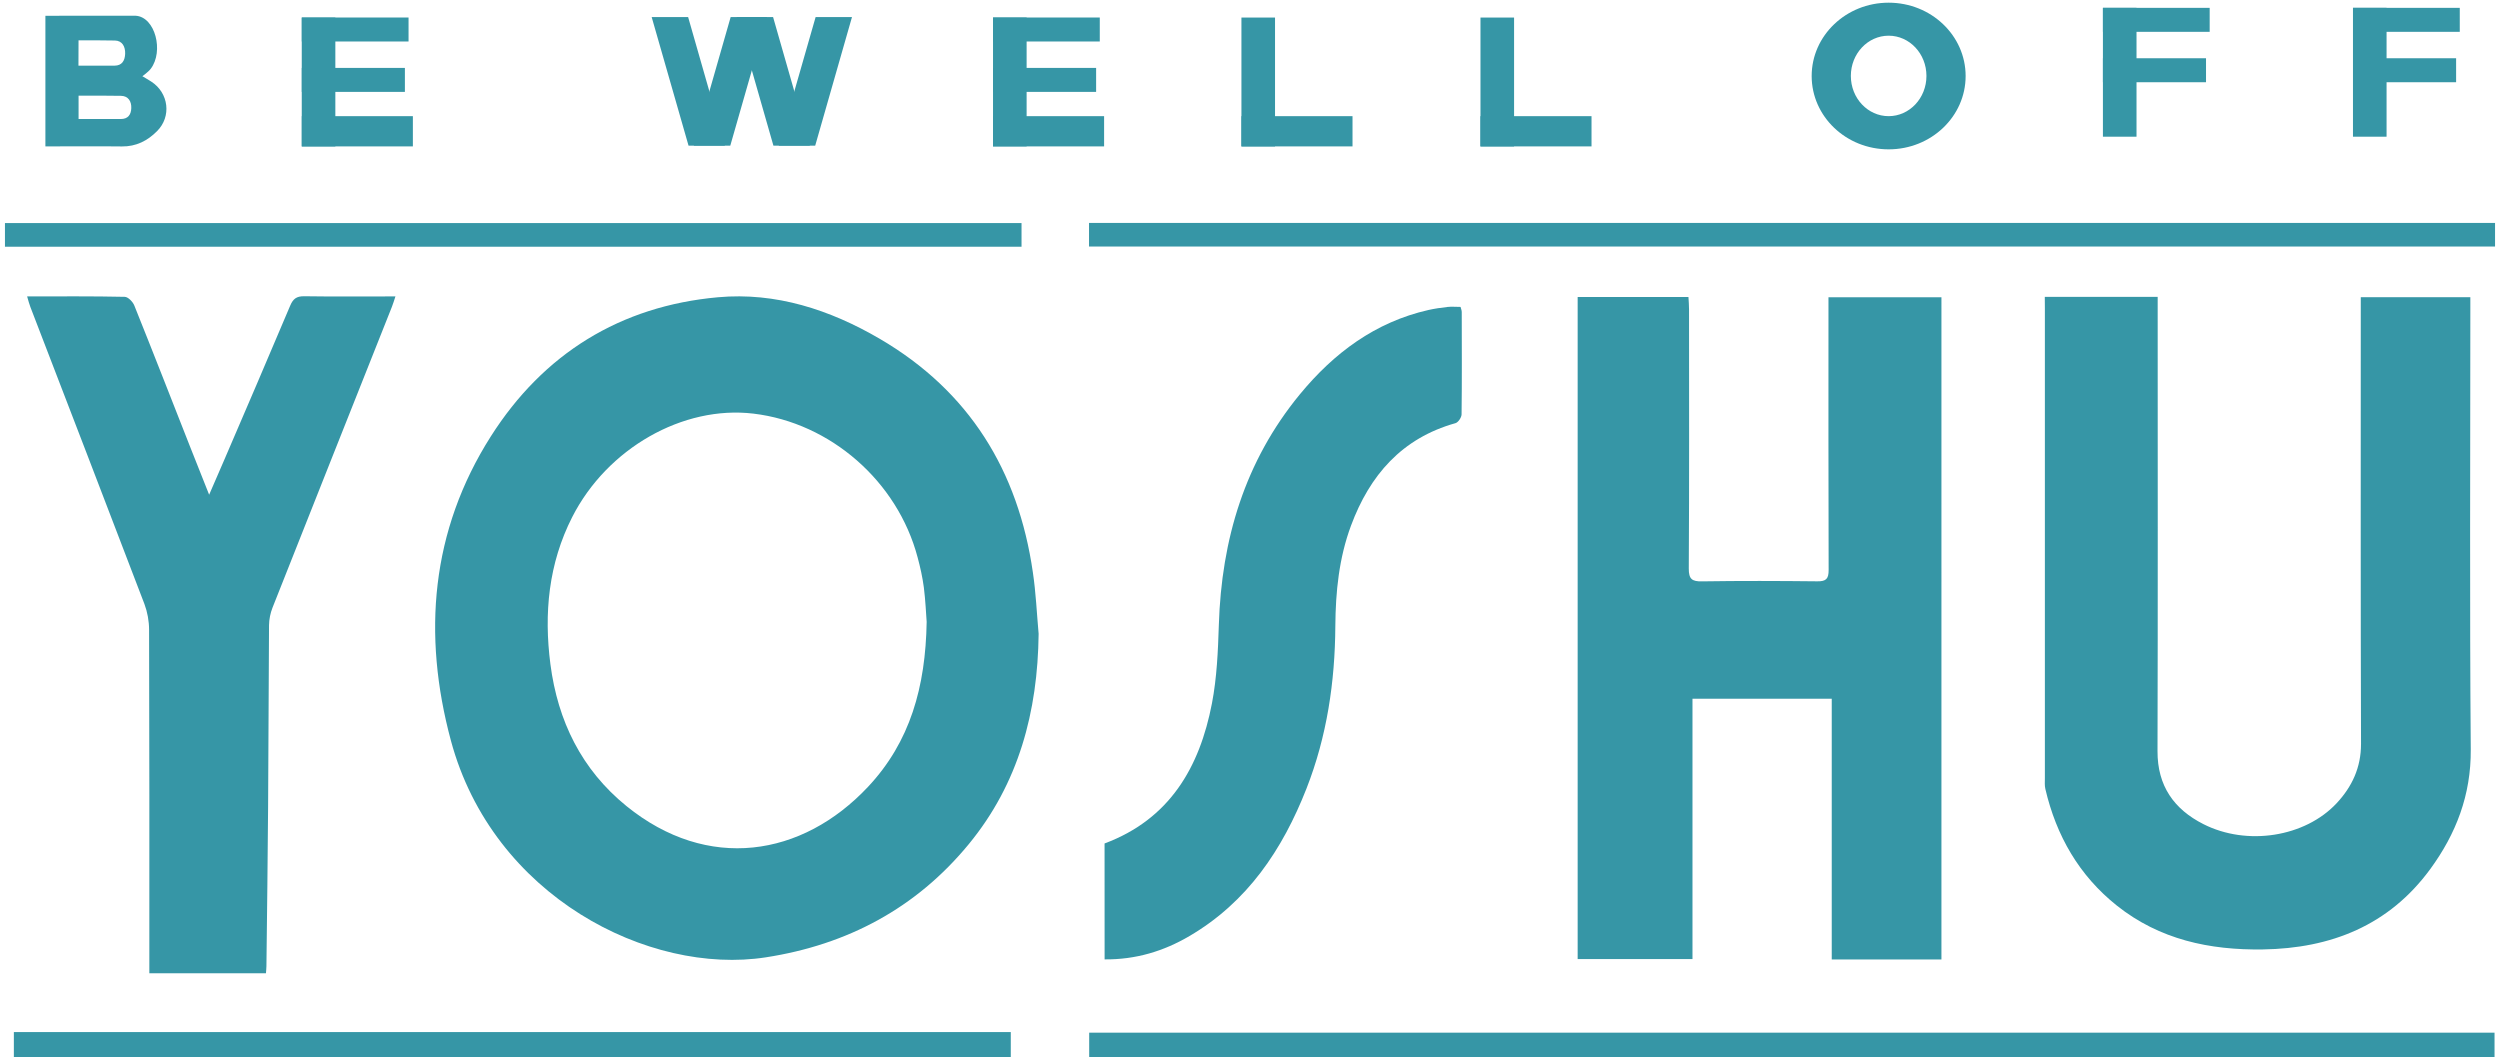
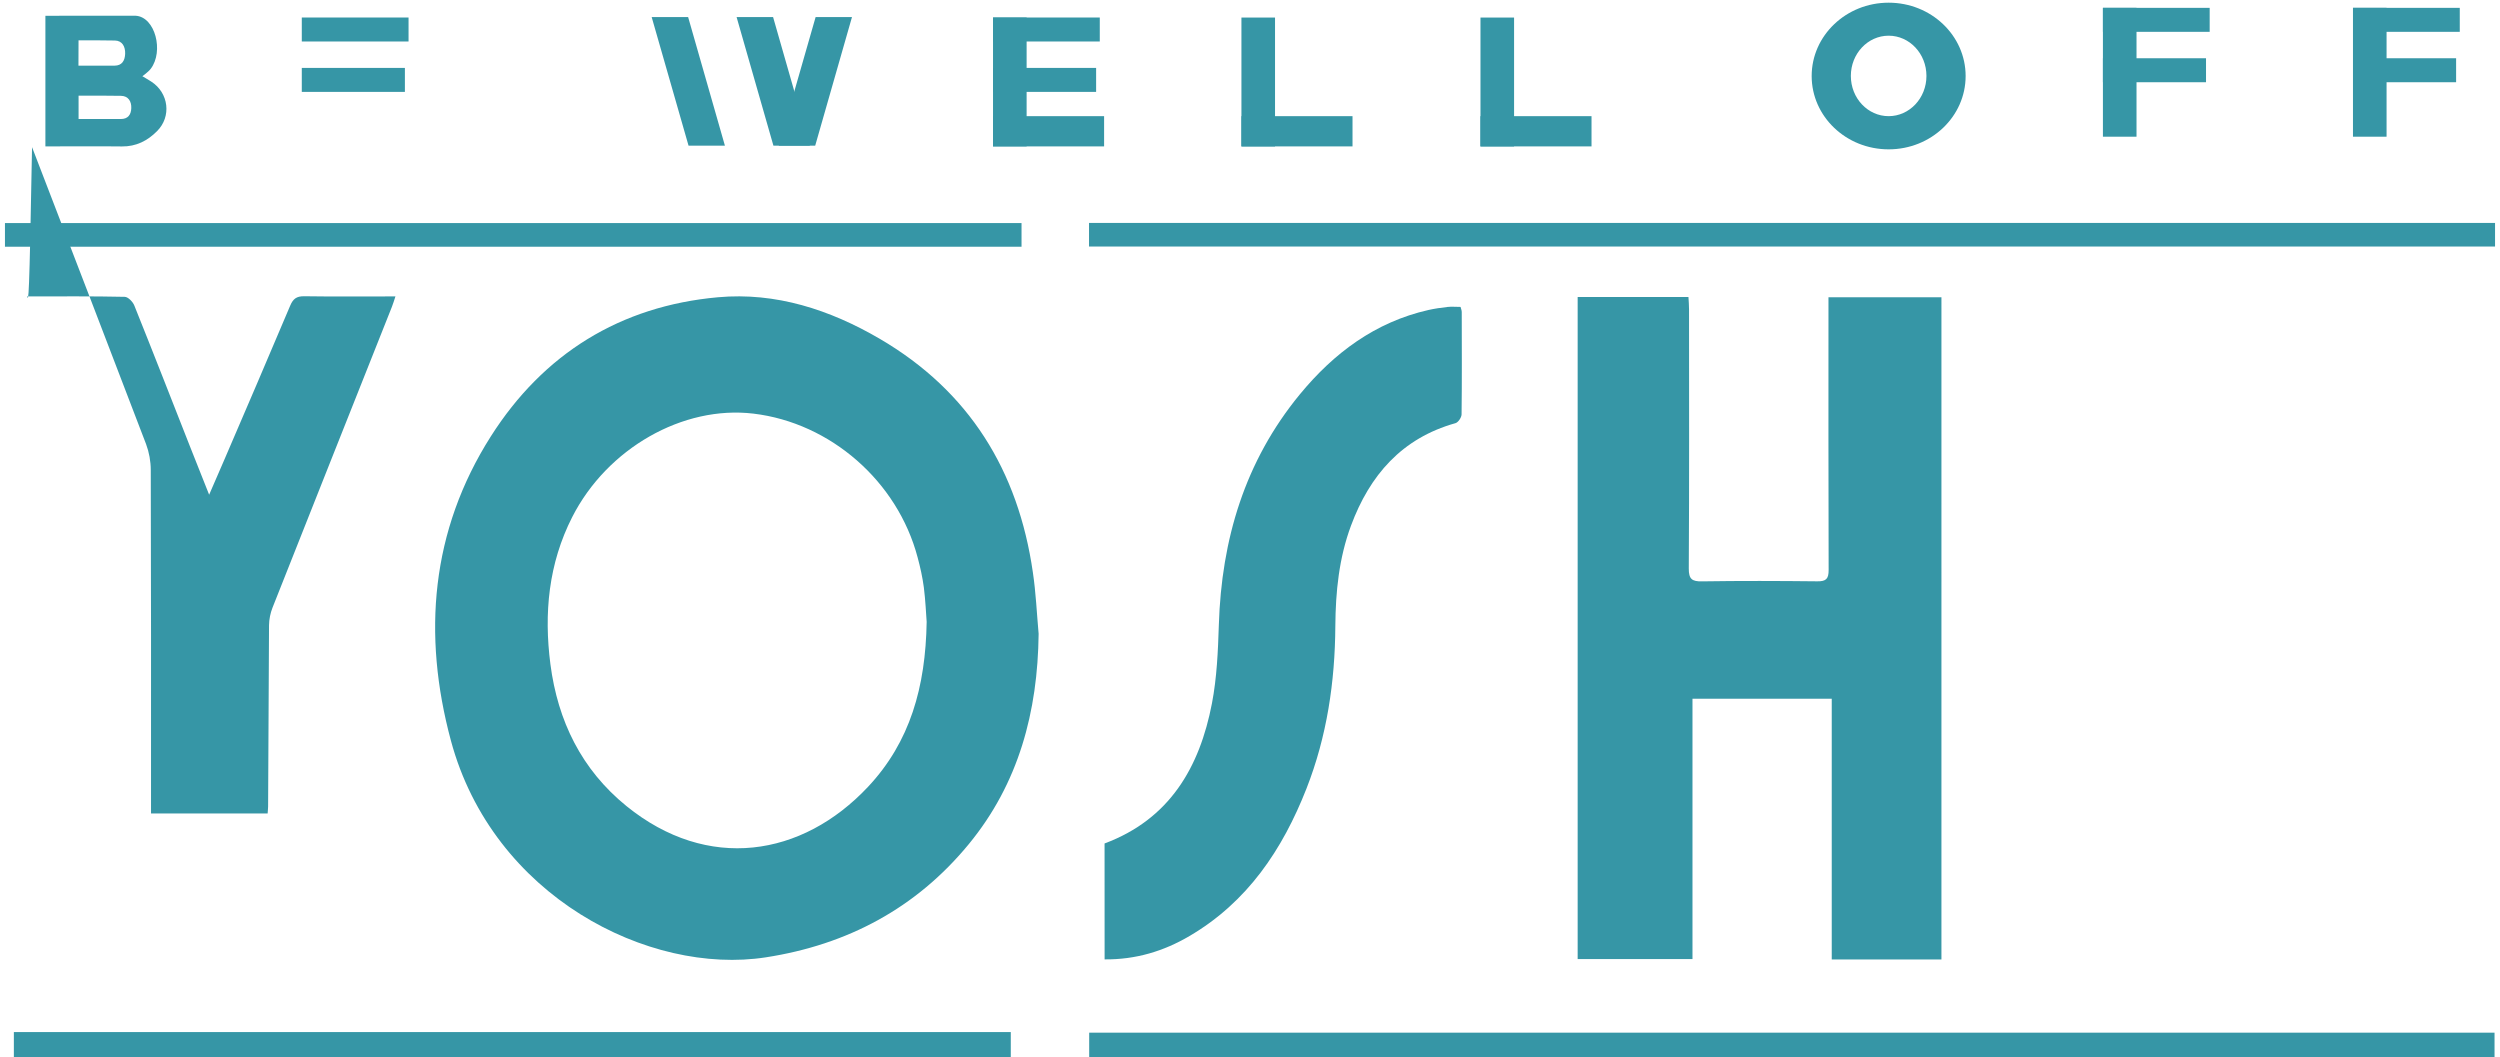
<svg xmlns="http://www.w3.org/2000/svg" version="1.1" id="レイヤー_1" x="0px" y="0px" viewBox="0 0 595.28 251.77" style="enable-background:new 0 0 595.28 251.77;" xml:space="preserve">
  <style type="text/css">
	.st0{fill:#3696A6;}
</style>
  <g>
    <path class="st0" d="M594.1,53.08c0,1.94,0,3.7,0,5.63c-111.6,0-223.09,0-334.79,0c0-1.82,0-3.62,0-5.63   C370.81,53.08,482.32,53.08,594.1,53.08z" />
    <g>
      <path class="st0" d="M247.31,150.92c-0.21,18.52-4.72,35.6-16.64,50.09c-12.52,15.23-28.88,23.93-48.3,26.94    c-27.85,4.32-65.02-14.53-75-51.59c-6.81-25.29-4.79-49.98,9.52-72.48c12.48-19.62,30.77-31,54.07-33.1    c13.79-1.24,26.66,2.97,38.5,9.88c21.34,12.47,33,31.44,36.48,55.64C246.66,141.13,246.87,146.03,247.31,150.92z M220.65,148.07    c-0.15-1.97-0.28-5.09-0.67-8.19c-0.32-2.42-0.85-4.82-1.49-7.18c-4.79-18.1-20.74-32.02-39.07-34.21    c-16.8-2.01-34.84,8.26-43.17,24.63c-5.64,11.09-6.76,22.9-5.19,35.05c1.76,13.51,7.4,25.07,18.11,33.77    c19.32,15.67,41.81,12.14,57.51-4.58C216.72,176.67,220.39,163.57,220.65,148.07z" />
      <path class="st0" d="M462.28,228.46c-8.75,0-17.3,0-26.12,0c0-20.59,0-41.1,0-62.08c-11.15,0-22,0-33.16,0    c0,20.46,0,41.15,0,61.99c-9.23,0-18.18,0-27.34,0c0-52.5,0-104.98,0-157.65c8.72,0,17.41,0,26.38,0c0.06,1,0.14,1.98,0.14,2.96    c0.01,20.57,0.06,41.15-0.06,61.7c-0.01,2.5,0.76,3.1,3.15,3.05c9.15-0.14,18.3-0.11,27.44-0.01c2.11,0.03,2.72-0.59,2.71-2.71    c-0.07-20.74-0.04-41.48-0.04-62.21c0-0.84,0-1.68,0-2.72c9.03,0,17.86,0,26.9,0C462.28,123.3,462.28,175.87,462.28,228.46z" />
-       <path class="st0" d="M486.89,70.69c9.12,0,17.82,0,26.88,0c0,1.09,0,2.08,0,3.05c0,35.04,0.06,70.08-0.04,105.12    c-0.03,8.26,3.92,13.83,10.94,17.38c10.39,5.26,24.19,3.07,31.71-4.98c3.66-3.92,5.82-8.49,5.81-14.15    c-0.11-34.36-0.06-68.74-0.06-103.1c0-1.02,0-2.02,0-3.25c8.68,0,17.26,0,26.09,0c0,1.11,0,2.11,0,3.1    c0,34.87-0.18,69.74,0.1,104.61c0.08,10.82-3.5,20.08-9.66,28.49c-9.81,13.38-23.61,18.87-39.84,19.11    c-12.69,0.19-24.59-2.34-34.76-10.43c-9.01-7.17-14.44-16.65-17.04-27.8c-0.19-0.81-0.11-1.68-0.11-2.53c0-37.33,0-74.65,0-111.99    C486.89,72.55,486.89,71.71,486.89,70.69z" />
-       <path class="st0" d="M6.46,70.58c8.02,0,15.63-0.07,23.24,0.1c0.8,0.01,1.93,1.18,2.28,2.06c4.47,11.13,8.83,22.31,13.22,33.47    c1.44,3.66,2.9,7.31,4.6,11.59c1.36-3.12,2.45-5.64,3.54-8.16C58.62,97.36,63.9,85.1,69.09,72.8c0.69-1.64,1.5-2.28,3.34-2.26    c7.1,0.11,14.22,0.04,21.73,0.04c-0.34,1.02-0.56,1.78-0.85,2.5c-9.48,23.88-18.98,47.74-28.42,71.61    c-0.51,1.29-0.81,2.77-0.83,4.16c-0.11,14.38-0.11,28.76-0.22,43.15c-0.08,12.69-0.26,25.38-0.4,38.05c0,0.5-0.07,1-0.11,1.69    c-9.15,0-18.25,0-27.77,0c0-0.89,0-1.87,0-2.83c0-26.31,0.03-52.64-0.06-78.95c0-2.05-0.39-4.21-1.11-6.14    c-9-23.6-18.1-47.16-27.16-70.73C6.96,72.41,6.79,71.68,6.46,70.58z" />
+       <path class="st0" d="M6.46,70.58c8.02,0,15.63-0.07,23.24,0.1c0.8,0.01,1.93,1.18,2.28,2.06c4.47,11.13,8.83,22.31,13.22,33.47    c1.44,3.66,2.9,7.31,4.6,11.59c1.36-3.12,2.45-5.64,3.54-8.16C58.62,97.36,63.9,85.1,69.09,72.8c0.69-1.64,1.5-2.28,3.34-2.26    c7.1,0.11,14.22,0.04,21.73,0.04c-0.34,1.02-0.56,1.78-0.85,2.5c-9.48,23.88-18.98,47.74-28.42,71.61    c-0.51,1.29-0.81,2.77-0.83,4.16c-0.11,14.38-0.11,28.76-0.22,43.15c0,0.5-0.07,1-0.11,1.69    c-9.15,0-18.25,0-27.77,0c0-0.89,0-1.87,0-2.83c0-26.31,0.03-52.64-0.06-78.95c0-2.05-0.39-4.21-1.11-6.14    c-9-23.6-18.1-47.16-27.16-70.73C6.96,72.41,6.79,71.68,6.46,70.58z" />
      <path class="st0" d="M263.01,200.84c15.49-5.78,22.64-18.11,25.57-33.36c1.17-6.1,1.44-12.41,1.64-18.65    c0.63-20.38,6.19-39,19.29-54.93c8.09-9.83,17.92-17.2,30.63-20.09c1.49-0.33,3-0.55,4.5-0.72c1-0.11,2.02-0.01,3.14-0.01    c0.11,0.45,0.28,0.84,0.28,1.22c0.01,8.13,0.06,16.25-0.04,24.37c-0.01,0.73-0.8,1.91-1.46,2.09    c-12.78,3.59-20.41,12.4-24.87,24.4c-2.86,7.71-3.67,15.74-3.73,23.92c-0.08,13.28-2,26.28-6.88,38.71    c-5.71,14.52-14.05,27-27.85,35.09c-6.15,3.62-12.8,5.63-20.21,5.56C263.01,219.19,263.01,210.01,263.01,200.84z" />
      <path class="st0" d="M593.98,251.77c-111.52,0-222.96,0-334.63,0c0-1.87,0-3.77,0-5.88c111.4,0,222.9,0,334.63,0    C593.98,247.67,593.98,249.57,593.98,251.77z" />
      <path class="st0" d="M243.24,53.11c0,1.98,0,3.73,0,5.64c-80.71,0-161.28,0-242.06,0c0-1.79,0-3.61,0-5.64    C81.78,53.11,162.4,53.11,243.24,53.11z" />
      <path class="st0" d="M3.3,245.75c79.19,0,158.18,0,237.38,0c0,1.93,0,3.83,0,5.94c-79.02,0-158.13,0-237.38,0    C3.3,249.74,3.3,247.78,3.3,245.75z" />
      <g>
        <g>
          <rect x="71.86" y="4.17" class="st0" width="25.42" height="5.71" />
          <rect x="71.86" y="16.17" class="st0" width="24.55" height="5.71" />
-           <rect x="71.86" y="27.66" class="st0" width="26.45" height="7.2" />
-           <rect x="71.85" y="4.18" class="st0" width="8" height="30.69" />
        </g>
        <g>
          <rect x="236.45" y="4.17" class="st0" width="25.42" height="5.71" />
          <rect x="236.45" y="16.17" class="st0" width="24.55" height="5.71" />
          <rect x="236.45" y="27.66" class="st0" width="26.45" height="7.2" />
          <rect x="236.45" y="4.17" class="st0" width="8" height="30.69" />
        </g>
        <g>
          <rect x="500.73" y="1.87" class="st0" width="25.42" height="5.71" />
          <rect x="500.73" y="13.87" class="st0" width="24.55" height="5.71" />
          <rect x="500.73" y="1.86" class="st0" width="8" height="30.69" />
        </g>
        <g>
          <rect x="560.28" y="1.87" class="st0" width="25.42" height="5.71" />
          <rect x="560.28" y="13.87" class="st0" width="24.55" height="5.71" />
          <rect x="560.27" y="1.86" class="st0" width="8" height="30.69" />
        </g>
        <g>
          <rect x="295.6" y="27.66" class="st0" width="26.45" height="7.2" />
          <rect x="295.6" y="4.18" class="st0" width="8" height="30.69" />
        </g>
        <g>
          <rect x="352.51" y="27.66" class="st0" width="26.45" height="7.2" />
          <rect x="352.52" y="4.18" class="st0" width="8" height="30.69" />
        </g>
        <path class="st0" d="M36.02,19.43c-0.67-0.44-2.12-1.28-2.12-1.28s1.44-1.03,2-1.78c3.14-4.14,1.07-12.33-3.58-12.62     c-7.17-0.04-14.26,0.01-21.51,0.01c0,10.51,0,20.89,0,31.1c6.23,0,12.23-0.06,18.23,0.01c3.37,0.04,6.08-1.35,8.34-3.63     C40.89,27.76,40.18,22.12,36.02,19.43z M18.7,9.61c3.45,0,5.41-0.03,8.68,0.04c1.69,0.04,2.49,1.4,2.42,3.19     c-0.07,1.65-0.8,2.78-2.49,2.79c-3.28,0.01-5.09,0-8.63,0C18.7,13.5,18.7,11.71,18.7,9.61z M28.78,28.34     c-3.28,0.01-6.54,0-10.07,0c0-1.98,0-3.63,0-5.56c3.45,0,6.85-0.03,10.13,0.04c1.69,0.04,2.49,1.29,2.42,2.94     C31.21,27.29,30.48,28.34,28.78,28.34z" />
        <g>
          <g>
            <polygon class="st0" points="163.95,34.68 155.17,4.06 163.85,4.06 172.61,34.68      " />
-             <polygon class="st0" points="173.89,34.68 182.66,4.06 173.98,4.06 165.21,34.68      " />
          </g>
          <g>
            <polygon class="st0" points="194.11,34.68 202.87,4.06 194.21,4.06 185.43,34.68      " />
            <polygon class="st0" points="184.16,34.68 175.39,4.06 184.08,4.06 192.84,34.68      " />
          </g>
        </g>
        <path class="st0" d="M449.71,0.64c-10.11,0-18.33,7.82-18.33,17.46s8.2,17.46,18.33,17.46c10.13,0,18.33-7.82,18.33-17.46     S459.83,0.64,449.71,0.64z M449.71,27.66c-4.97,0-9-4.28-9-9.58s4.03-9.58,9-9.58c4.97,0,9,4.28,9,9.58     S454.67,27.66,449.71,27.66z" />
      </g>
    </g>
  </g>
</svg>